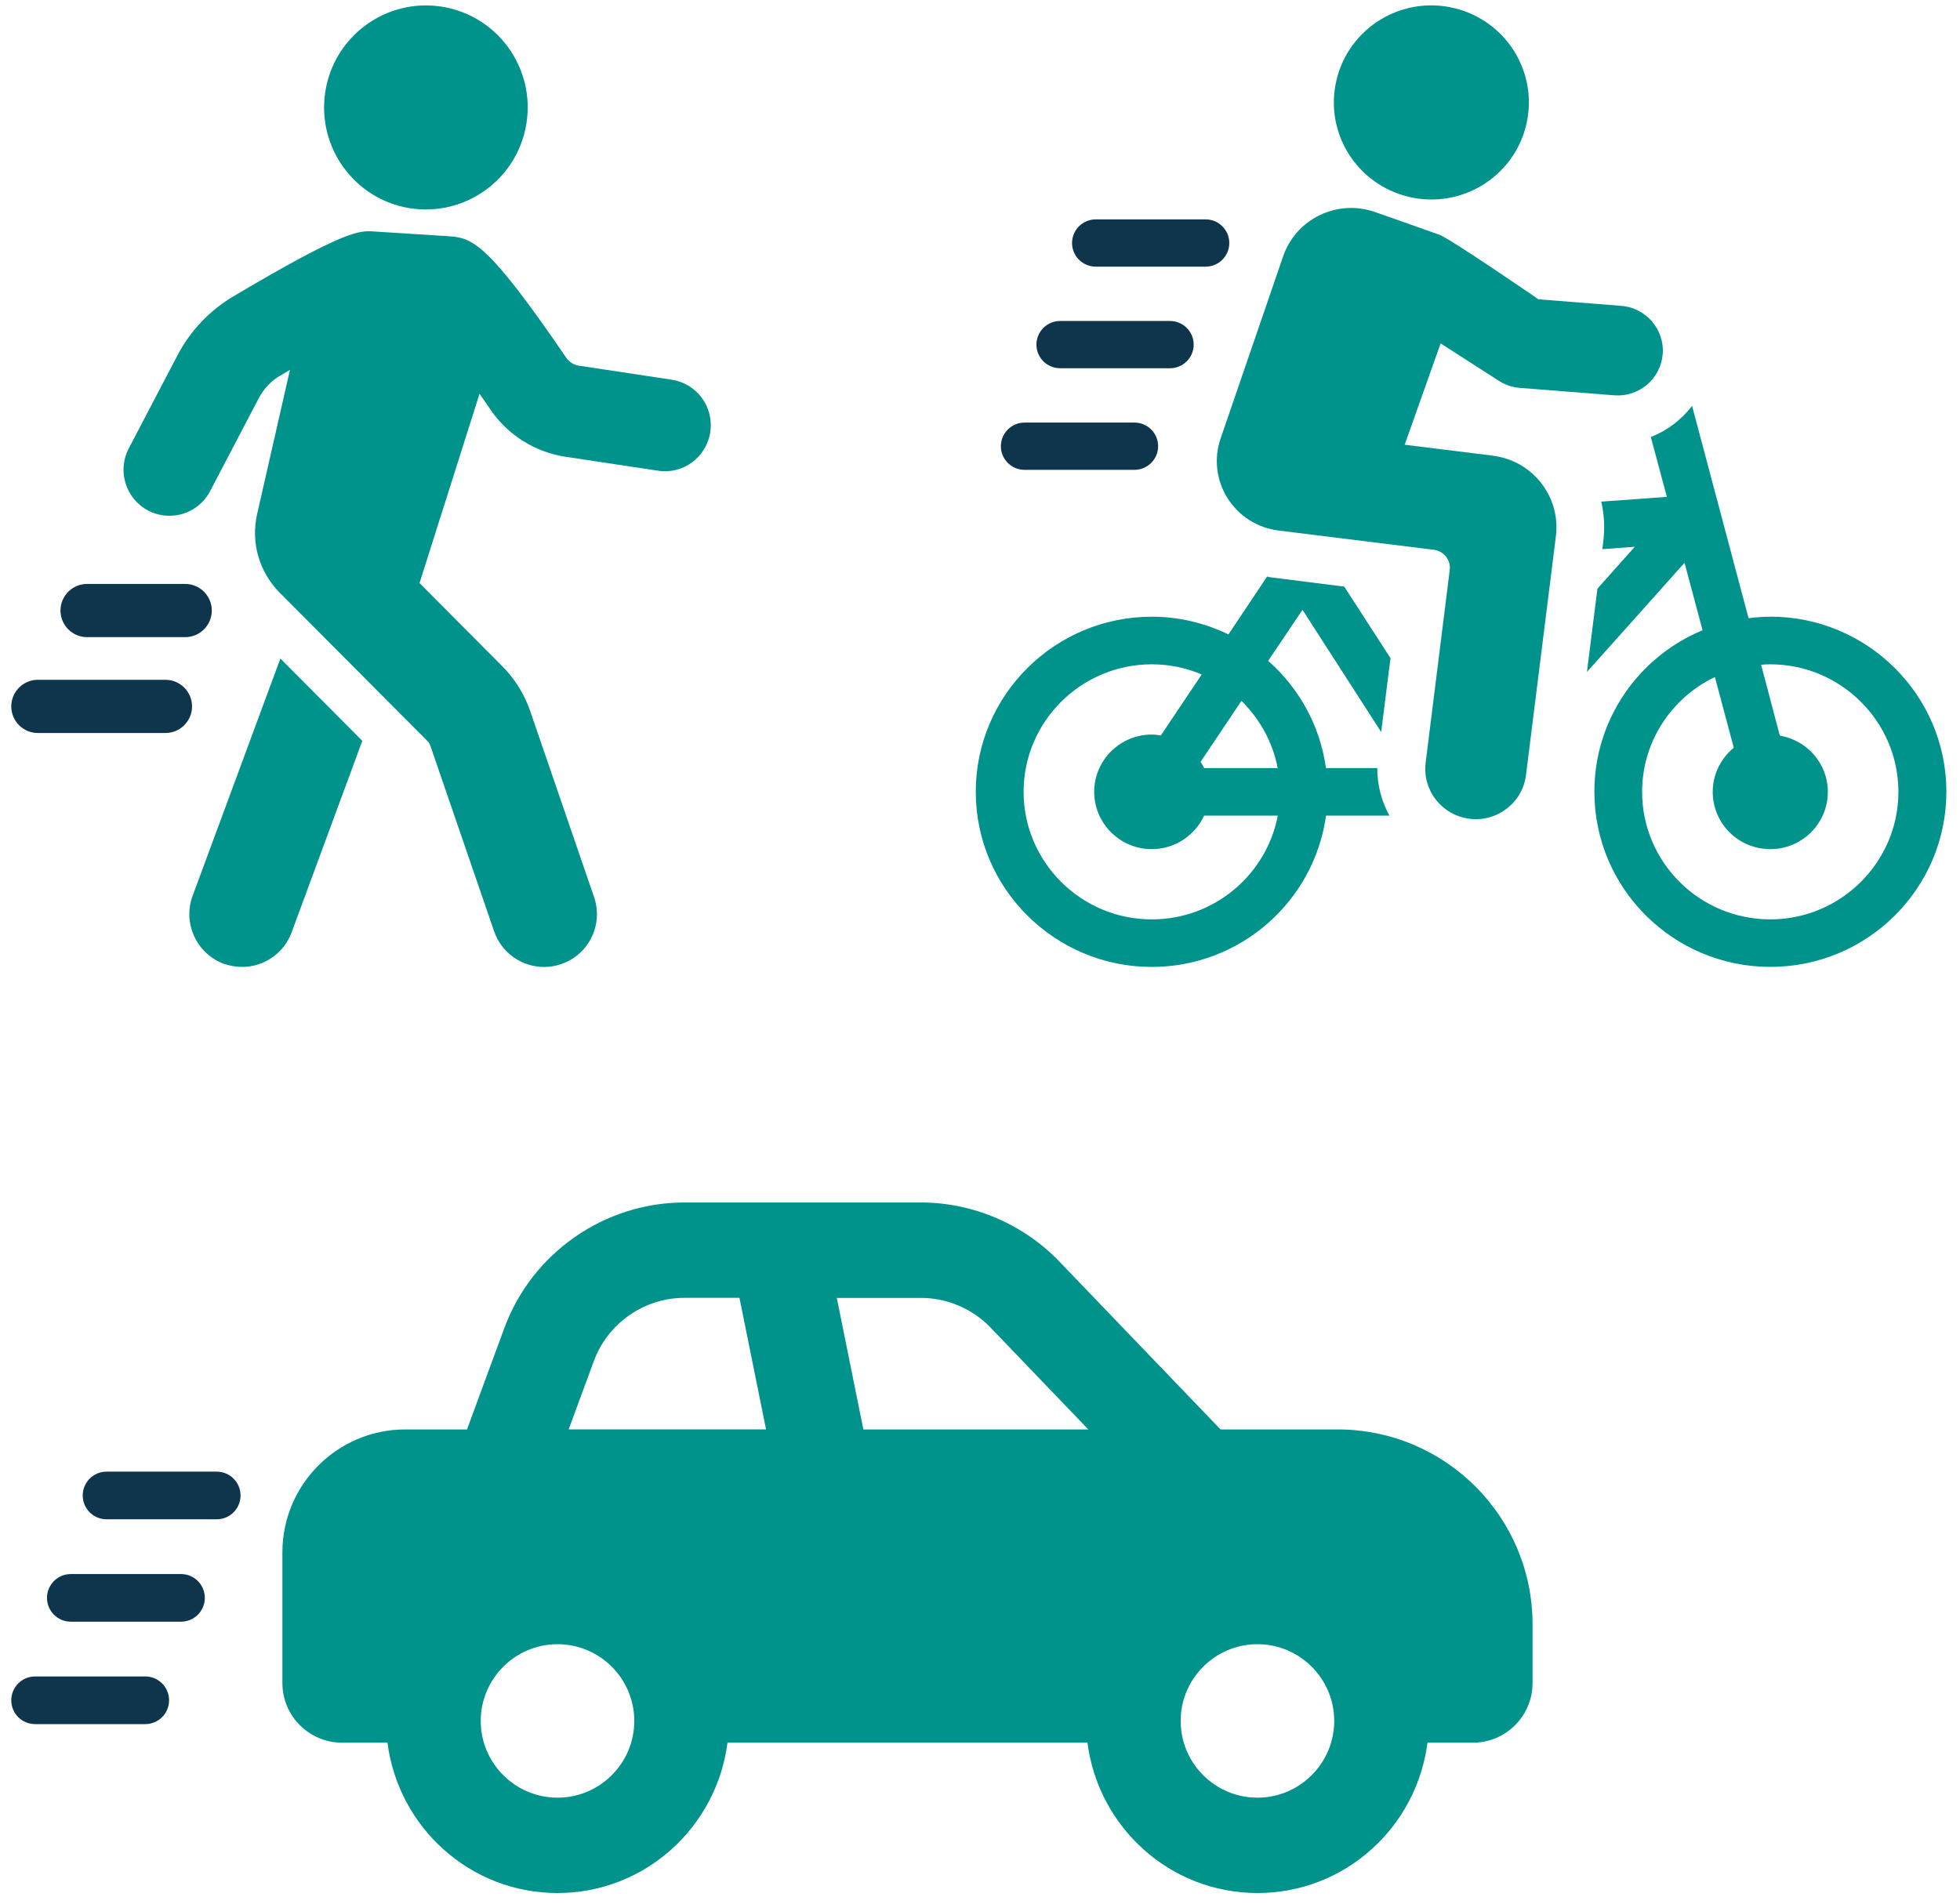
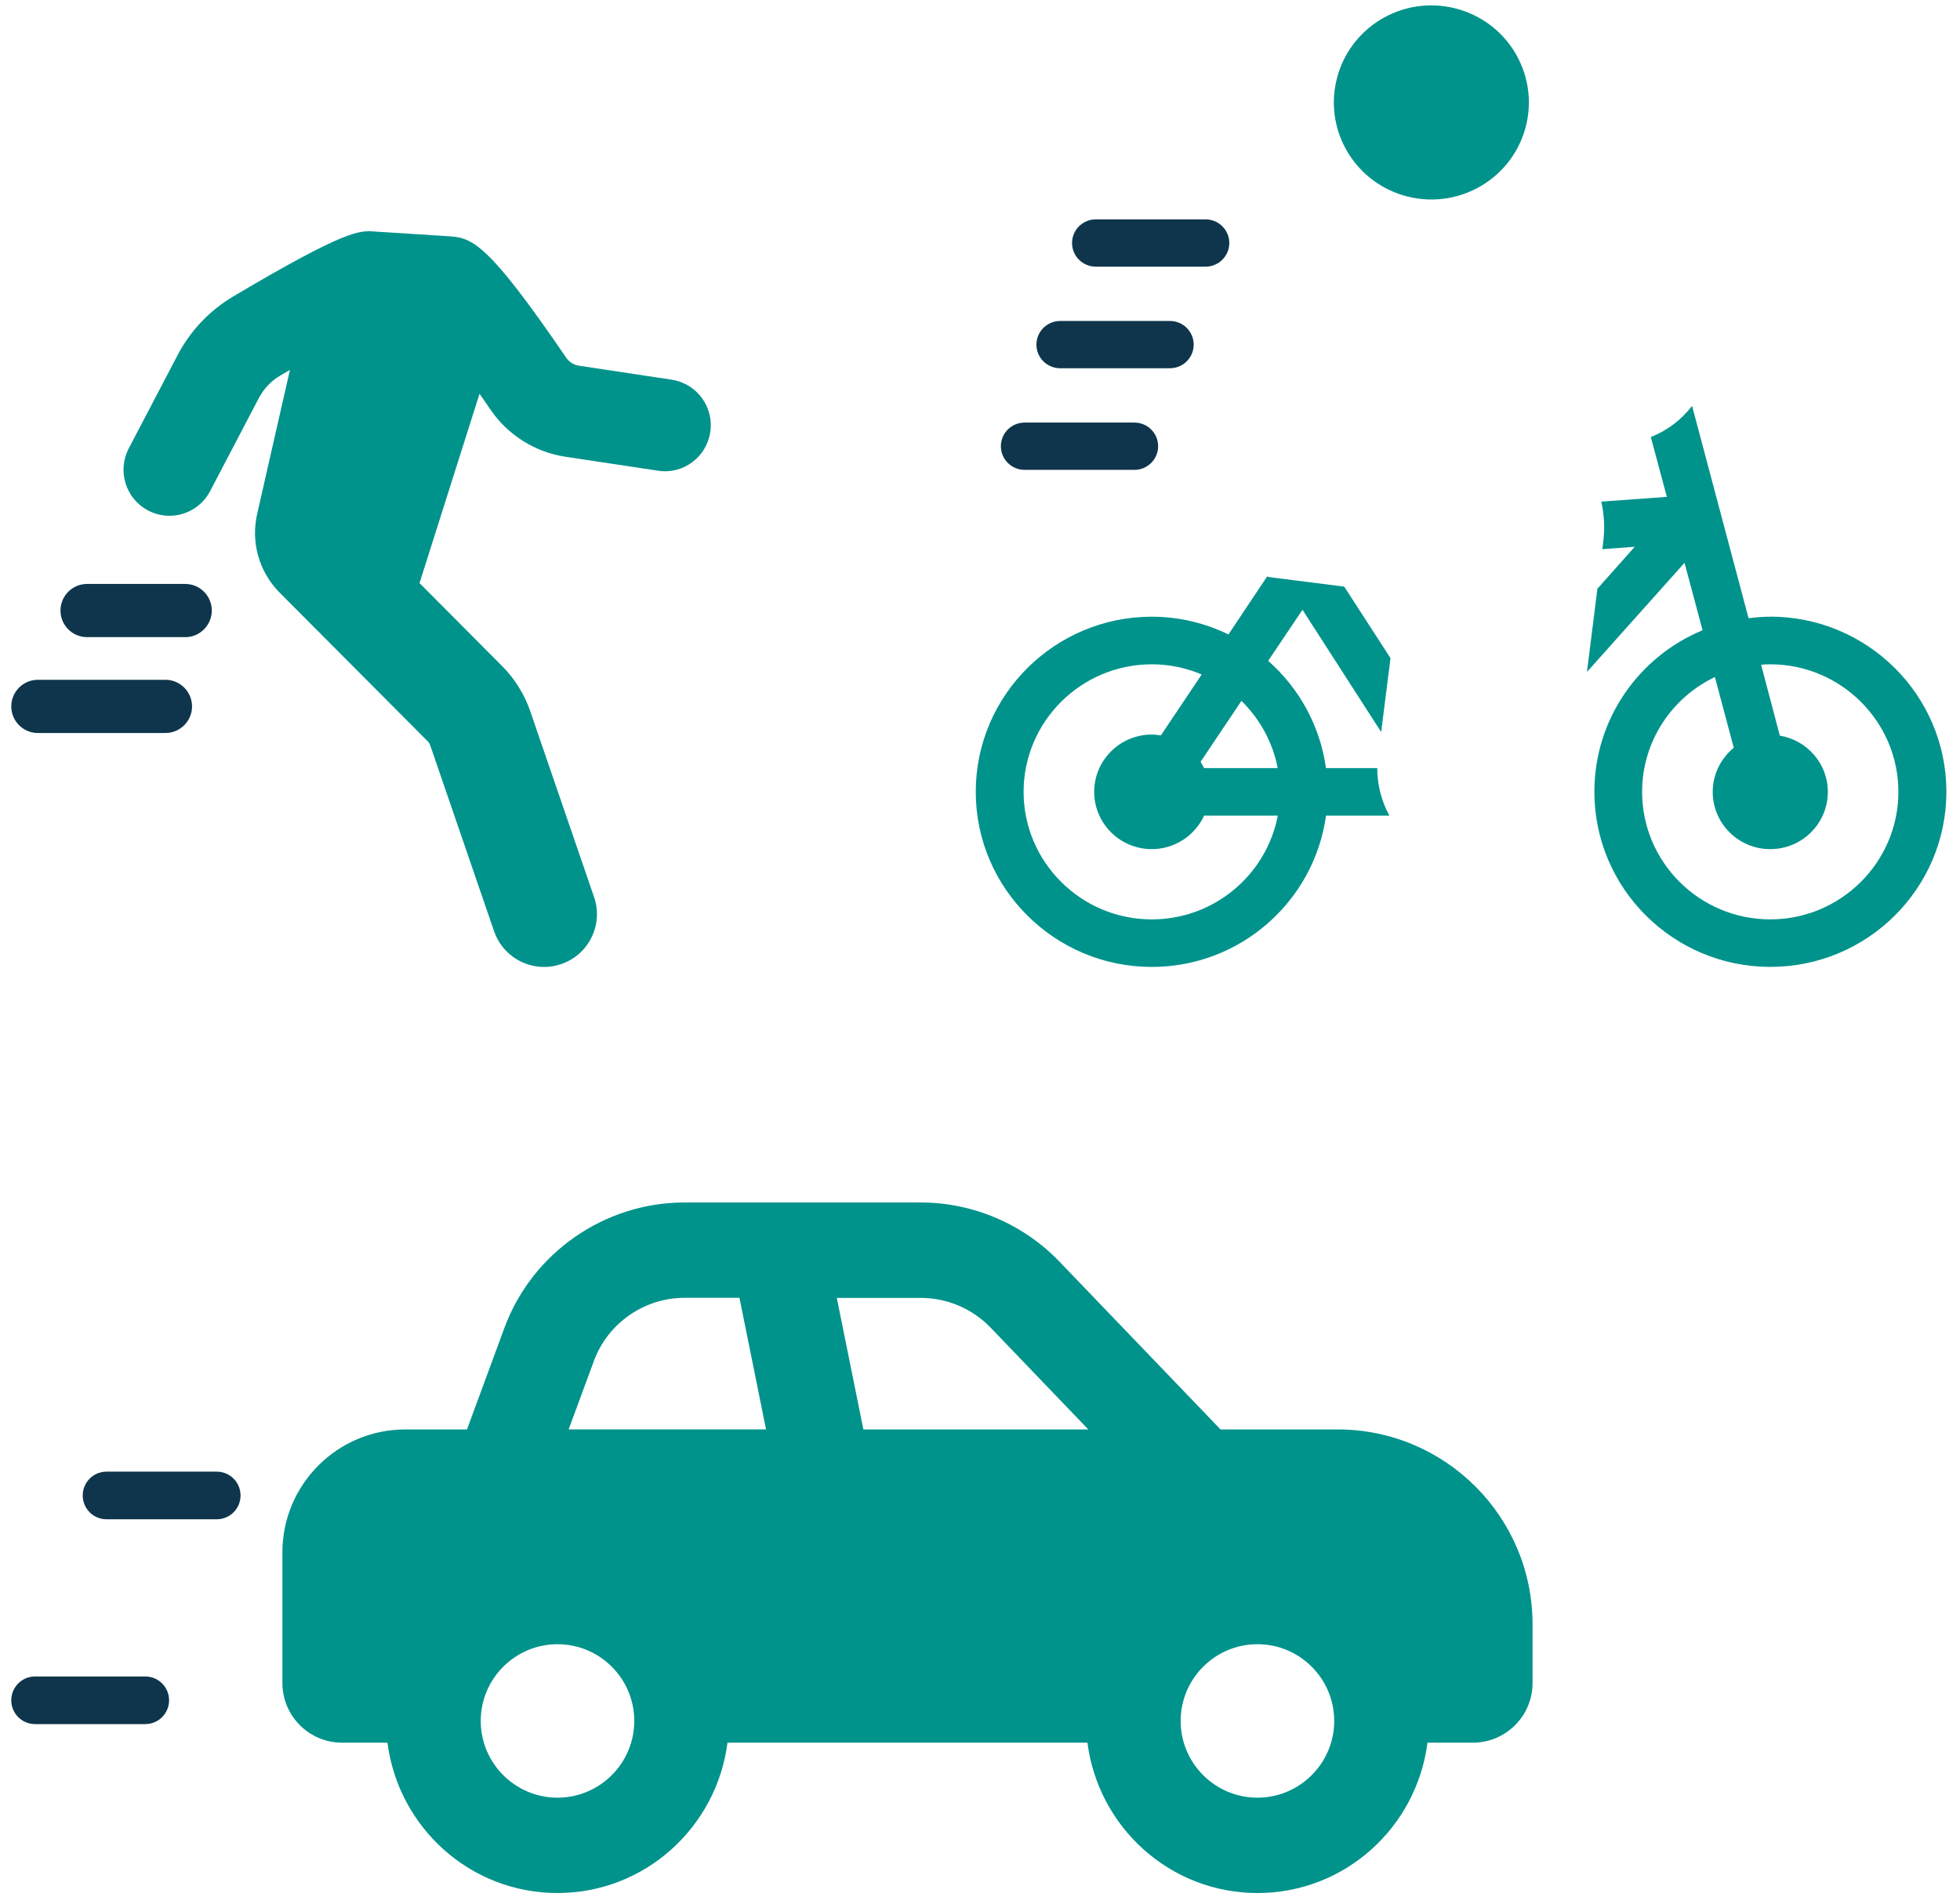
<svg xmlns="http://www.w3.org/2000/svg" width="140" height="136" viewBox="0 0 140 136" fill="none">
  <g clip-path="url(#clip0_6067_2086)">
-     <path d="M13.761 63.986C13.04 65.941 14.024 68.111 15.973 68.85C16.414 68.998 16.859 69.079 17.286 69.079C18.828 69.079 20.27 68.127 20.828 66.615L25.879 52.926L20.027 47.044L13.764 63.986H13.761Z" fill="#00938B" />
    <path d="M47.974 27.124L41.364 26.128C40.983 26.071 40.66 25.869 40.448 25.561C34.892 17.424 33.764 16.989 32.098 16.881L26.711 16.537C25.68 16.466 24.7 16.408 16.667 21.174C14.973 22.176 13.592 23.634 12.673 25.393L9.199 32.031C8.357 33.638 8.973 35.626 10.579 36.47C11.064 36.726 11.586 36.848 12.101 36.848C13.279 36.848 14.421 36.21 15.007 35.089L18.482 28.451C18.835 27.776 19.364 27.215 20.007 26.837C20.256 26.689 20.475 26.564 20.71 26.425L18.374 36.692C17.899 38.748 18.505 40.867 19.997 42.362L30.522 52.93C30.62 53.014 30.687 53.129 30.734 53.257L35.293 66.534C35.835 68.097 37.293 69.082 38.869 69.082C39.28 69.082 39.687 69.015 40.098 68.87C42.064 68.195 43.115 66.045 42.428 64.071L37.869 50.793C37.458 49.595 36.755 48.475 35.869 47.587L29.966 41.657L34.253 28.13C34.505 28.491 34.764 28.872 35.044 29.277C36.276 31.083 38.226 32.305 40.394 32.632L47.004 33.628C48.795 33.908 50.465 32.663 50.734 30.867C51.004 29.072 49.772 27.398 47.98 27.128L47.974 27.124Z" fill="#00938B" />
-     <path d="M29.633 14.92C33.627 15.355 37.216 12.463 37.65 8.464C38.084 4.464 35.202 0.863 31.209 0.431C27.216 -0.004 23.626 2.888 23.192 6.887C22.758 10.89 25.643 14.488 29.633 14.923V14.92Z" fill="#00938B" />
    <path d="M6.215 45.518C5.168 45.518 4.32 44.664 4.32 43.618C4.32 42.572 5.172 41.718 6.215 41.718H13.232C14.279 41.718 15.128 42.572 15.128 43.618C15.128 44.664 14.276 45.518 13.232 45.518H6.215Z" fill="#0E354B" />
    <path d="M2.7 52.366C1.653 52.366 0.805 51.512 0.805 50.466C0.805 49.42 1.656 48.566 2.7 48.566H11.822C12.869 48.566 13.717 49.42 13.717 50.466C13.717 51.512 12.865 52.366 11.822 52.366H2.7Z" fill="#0E354B" />
  </g>
  <g clip-path="url(#clip1_6067_2086)">
    <path d="M78.271 19.05H86.11C87.048 19.05 87.807 18.295 87.807 17.361C87.807 16.428 87.048 15.673 86.11 15.673H78.271C77.333 15.673 76.575 16.428 76.575 17.361C76.575 18.295 77.333 19.05 78.271 19.05Z" fill="#0E354B" />
    <path d="M75.728 26.308H83.567C84.504 26.308 85.263 25.553 85.263 24.62C85.263 23.686 84.504 22.931 83.567 22.931H75.728C74.79 22.931 74.031 23.686 74.031 24.62C74.031 25.553 74.79 26.308 75.728 26.308Z" fill="#0E354B" />
    <path d="M73.188 33.567H81.027C81.965 33.567 82.724 32.811 82.724 31.878C82.724 30.945 81.965 30.189 81.027 30.189H73.188C72.25 30.189 71.491 30.945 71.491 31.878C71.491 32.811 72.25 33.567 73.188 33.567Z" fill="#0E354B" />
    <path d="M126.449 44.058C125.922 44.058 125.41 44.105 124.897 44.165L120.863 28.997C120.104 29.984 119.078 30.773 117.915 31.22L119.062 35.497L114.376 35.836C114.592 36.779 114.64 37.75 114.515 38.723L114.454 39.233L116.768 39.062L114.1 42.06L113.354 48.006L120.323 40.207L121.612 45.025C117.065 46.908 113.884 51.373 113.884 56.563C113.884 63.469 119.517 69.076 126.455 69.076C133.394 69.076 139.027 63.469 139.027 56.563C139.027 49.658 133.377 44.054 126.455 44.054L126.449 44.058ZM126.449 65.682C121.389 65.682 117.294 61.589 117.294 56.57C117.294 52.958 119.419 49.836 122.492 48.368L123.841 53.418C122.927 54.176 122.337 55.301 122.337 56.57C122.337 58.826 124.168 60.663 126.449 60.663C128.729 60.663 130.56 58.823 130.56 56.57C130.56 54.546 129.069 52.877 127.13 52.555L125.794 47.489C126.01 47.472 126.213 47.459 126.445 47.459C131.488 47.459 135.6 51.551 135.6 56.57C135.6 61.589 131.488 65.682 126.445 65.682H126.449Z" fill="#00938B" />
    <path d="M98.655 52.29L99.322 47.022L96.017 41.909L90.897 41.261C90.758 41.245 90.633 41.231 90.509 41.184L87.746 45.324C86.087 44.521 84.238 44.058 82.268 44.058C75.347 44.058 69.697 49.664 69.697 56.567C69.697 63.469 75.347 69.079 82.268 69.079C88.616 69.079 93.875 64.369 94.715 58.269H99.245C98.671 57.235 98.375 56.06 98.375 54.871H94.711C94.293 51.843 92.789 49.157 90.583 47.21L93.035 43.564L98.651 52.29H98.655ZM82.268 65.682C77.225 65.682 73.114 61.589 73.114 56.57C73.114 51.551 77.225 47.459 82.268 47.459C83.54 47.459 84.737 47.721 85.837 48.184L82.919 52.538C82.703 52.508 82.484 52.478 82.268 52.478C80.001 52.478 78.156 54.314 78.156 56.57C78.156 58.826 80.001 60.663 82.268 60.663C83.928 60.663 85.358 59.676 86.009 58.269H91.271C90.465 62.486 86.741 65.682 82.272 65.682H82.268ZM91.267 54.871H86.006C85.928 54.717 85.85 54.563 85.756 54.425L88.674 50.071C89.976 51.353 90.907 53.005 91.264 54.875L91.267 54.871Z" fill="#00938B" />
-     <path d="M106.622 32.552L100.334 31.773L102.901 24.532L107.07 27.211C107.475 27.473 107.941 27.637 108.42 27.698C108.467 27.705 108.514 27.708 108.565 27.711L115.297 28.242C117.071 28.383 118.623 27.063 118.765 25.297C118.906 23.535 117.564 21.987 115.81 21.85L109.89 21.383C109.89 21.383 103.626 17.072 102.824 16.777C101.92 16.445 98.219 15.149 98.219 15.149C96.917 14.692 95.511 14.773 94.269 15.37C93.025 15.971 92.097 17.019 91.649 18.321L87.186 31.324C86.697 32.754 86.876 34.308 87.682 35.591C88.488 36.873 89.814 37.712 91.321 37.901L102.419 39.277C103.134 39.364 103.643 40.016 103.552 40.727L101.832 54.482C101.586 56.452 102.989 58.248 104.969 58.494C106.949 58.739 108.753 57.342 109 55.371L111.135 38.31C111.489 35.483 109.472 32.908 106.632 32.556L106.622 32.552Z" fill="#00938B" />
    <path d="M100.638 14.065C104.382 14.947 108.133 12.641 109.017 8.915C109.904 5.188 107.586 1.455 103.842 0.572C100.098 -0.311 96.347 1.995 95.464 5.722C94.576 9.448 96.894 13.182 100.638 14.065Z" fill="#00938B" />
  </g>
  <g clip-path="url(#clip2_6067_2086)">
    <path d="M95.545 102.12H87.18L75.667 90.124C73.095 87.444 69.489 85.907 65.776 85.907H48.887C43.17 85.907 38.001 89.511 36.027 94.872L33.356 102.12H28.959C24.105 102.12 20.171 106.053 20.171 110.905V120.235C20.171 122.59 22.08 124.499 24.436 124.499H27.676C28.451 130.539 33.569 135.24 39.819 135.24C46.068 135.24 51.189 130.539 51.964 124.499H77.675C78.45 130.539 83.568 135.24 89.821 135.24C96.073 135.24 101.191 130.539 101.963 124.499H105.203C107.559 124.499 109.468 122.59 109.468 120.235V116.042C109.468 108.354 103.233 102.12 95.542 102.12H95.545ZM39.822 128.428C36.799 128.428 34.338 125.968 34.338 122.946C34.338 119.924 36.799 117.464 39.822 117.464C42.845 117.464 45.306 119.924 45.306 122.946C45.306 125.968 42.845 128.428 39.822 128.428ZM40.617 102.12L42.422 97.227C43.413 94.533 46.013 92.719 48.887 92.719H52.818L54.717 102.117H40.621L40.617 102.12ZM59.771 92.723H65.779C67.644 92.723 69.459 93.495 70.752 94.841L77.736 102.12H61.67L59.771 92.723ZM89.817 128.428C86.791 128.428 84.333 125.968 84.333 122.946C84.333 119.924 86.794 117.464 89.817 117.464C92.84 117.464 95.301 119.924 95.301 122.946C95.301 125.968 92.84 128.428 89.817 128.428Z" fill="#00938B" />
    <path d="M7.612 108.54H15.479C16.42 108.54 17.182 107.779 17.182 106.838C17.182 105.897 16.42 105.136 15.479 105.136H7.612C6.671 105.136 5.909 105.897 5.909 106.838C5.909 107.779 6.671 108.54 7.612 108.54Z" fill="#0E354B" />
-     <path d="M5.06 115.856H12.927C13.868 115.856 14.63 115.095 14.63 114.154C14.63 113.213 13.868 112.452 12.927 112.452H5.06C4.119 112.452 3.357 113.213 3.357 114.154C3.357 115.095 4.119 115.856 5.06 115.856Z" fill="#0E354B" />
    <path d="M2.507 123.172H10.374C11.316 123.172 12.077 122.411 12.077 121.47C12.077 120.529 11.316 119.768 10.374 119.768H2.507C1.566 119.768 0.805 120.529 0.805 121.47C0.805 122.411 1.566 123.172 2.507 123.172Z" fill="#0E354B" />
  </g>
  <defs>
    <clipPath id="clip0_6067_2086">
      <rect width="49.96" height="68.695" fill="white" transform="translate(0.805 0.384)" />
    </clipPath>
    <clipPath id="clip1_6067_2086">
      <rect width="69.32" height="68.695" fill="white" transform="translate(69.697 0.384)" />
    </clipPath>
    <clipPath id="clip2_6067_2086">
      <rect width="108.664" height="49.336" fill="white" transform="translate(0.805 85.907)" />
    </clipPath>
  </defs>
</svg>